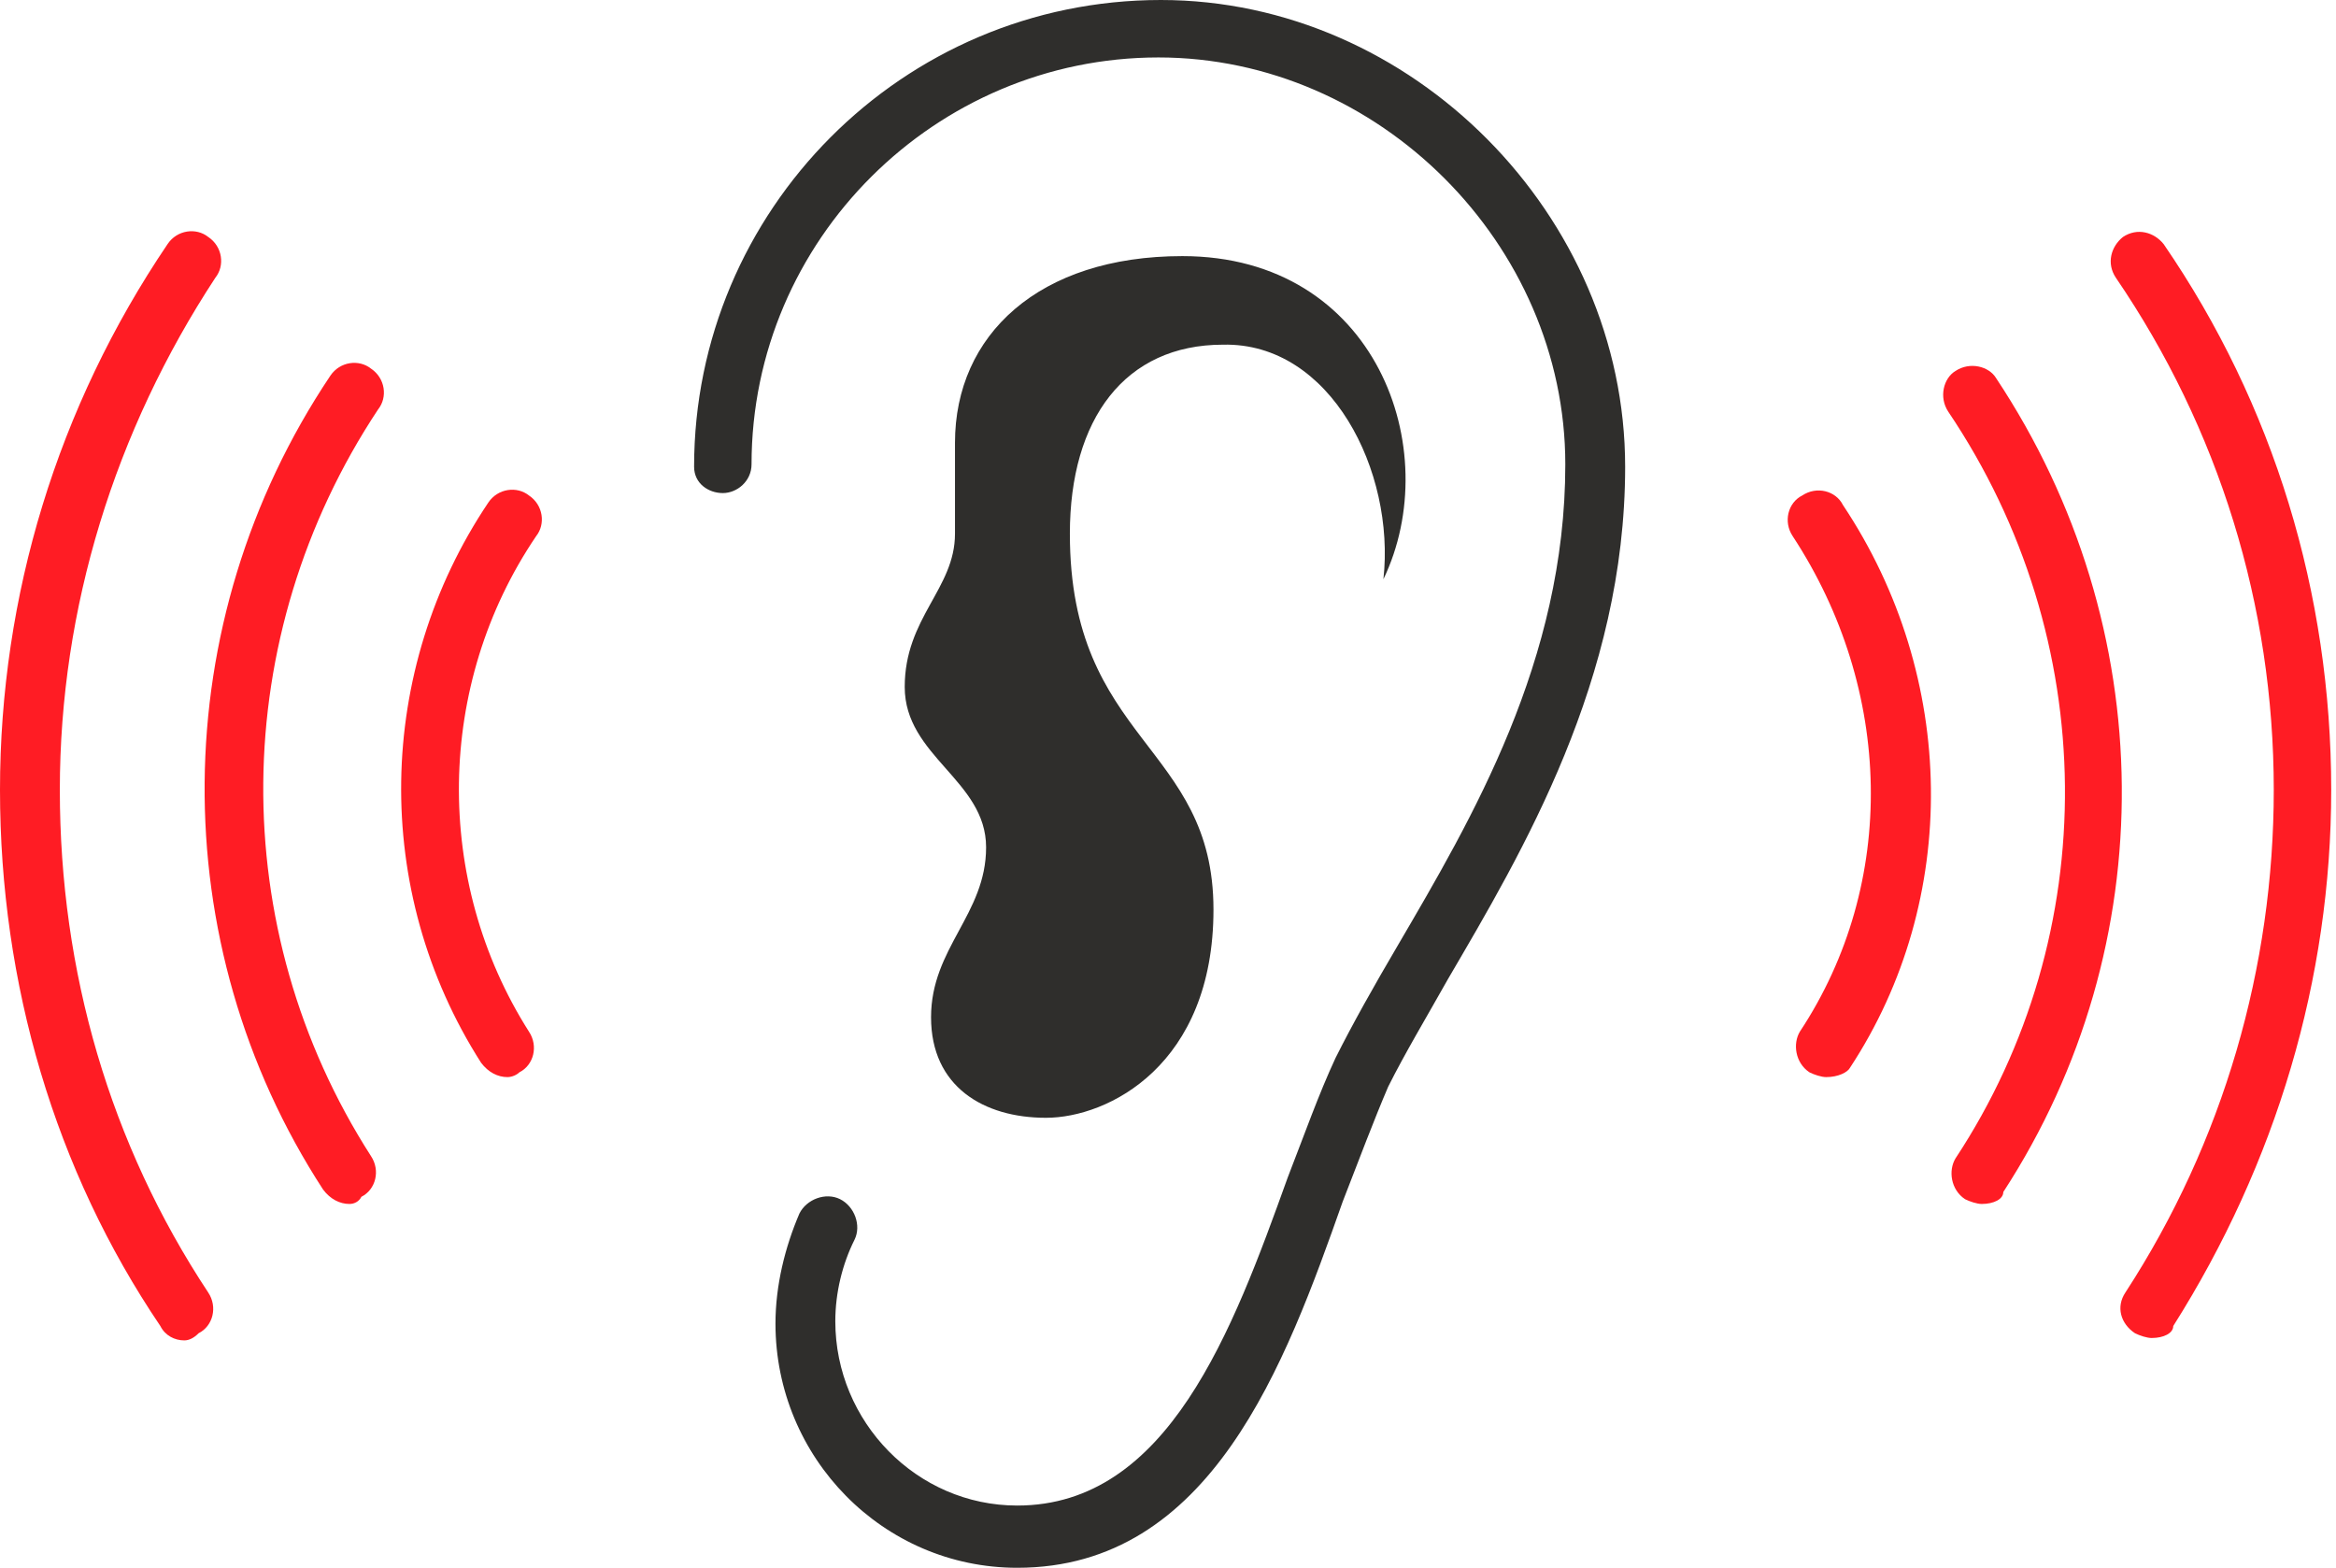
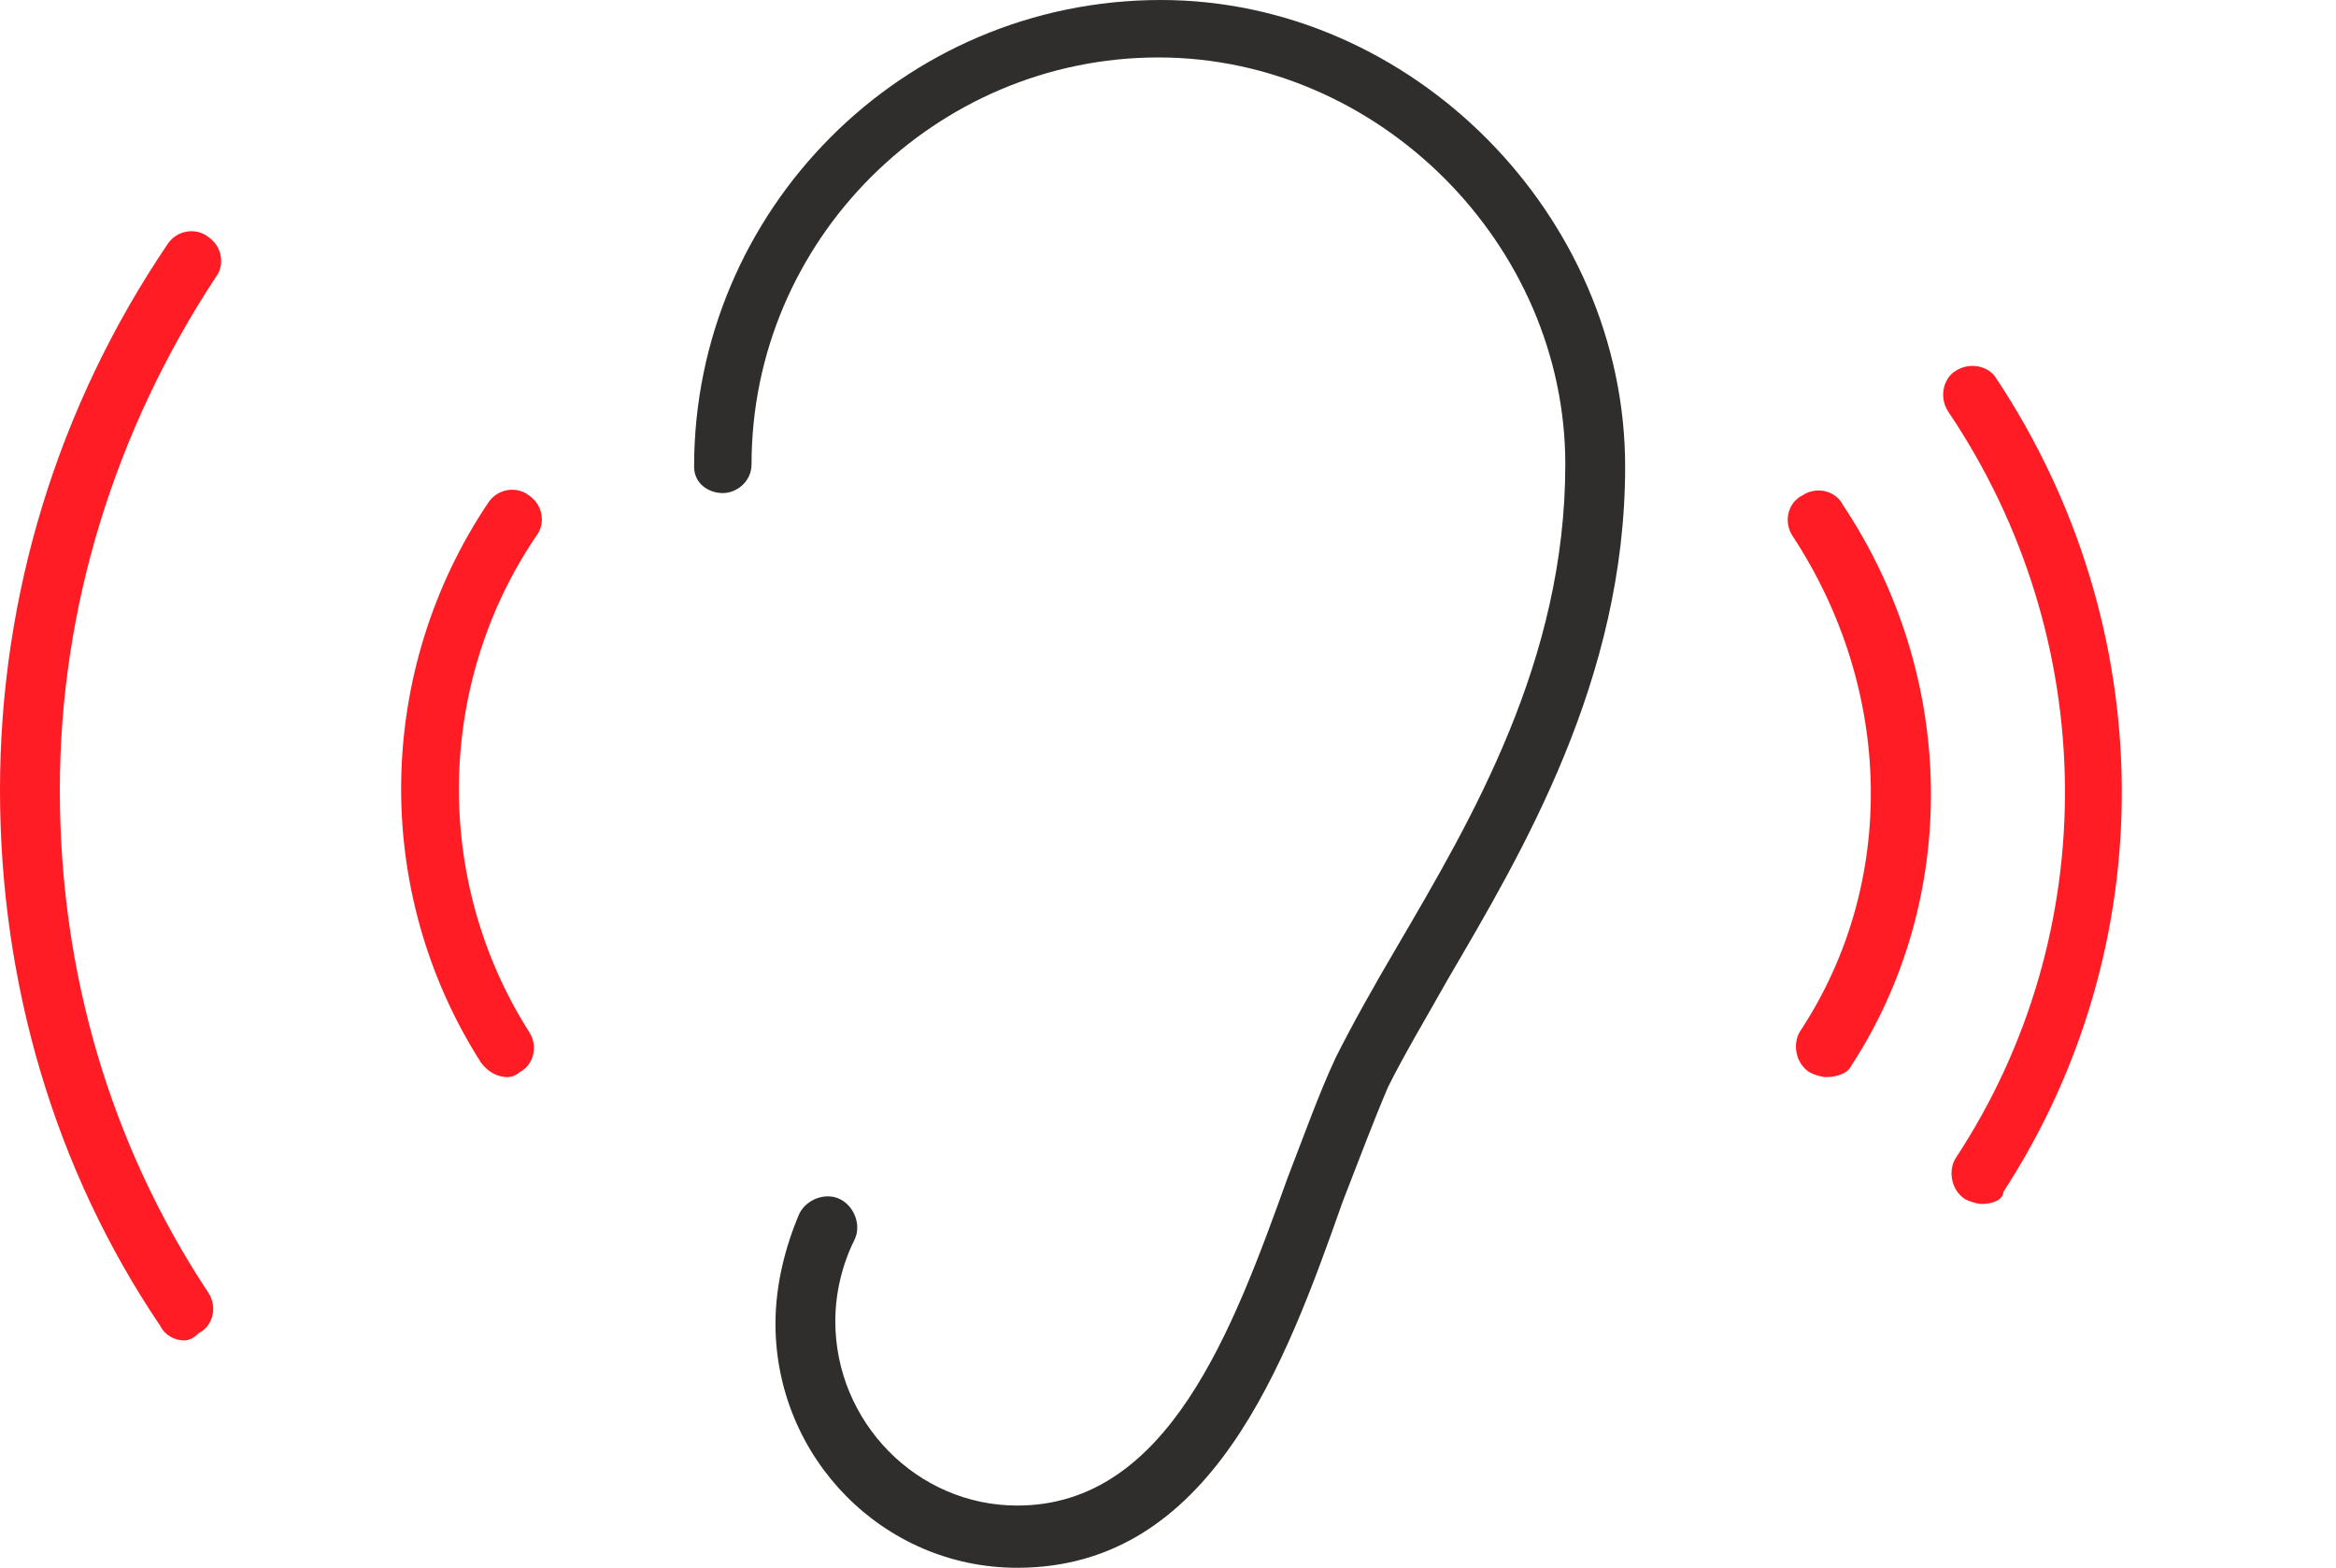
<svg xmlns="http://www.w3.org/2000/svg" version="1.1" id="Ebene_1" x="0px" y="0px" viewBox="0 0 97.6 65.5" style="enable-background:new 0 0 97.6 65.5;" xml:space="preserve">
  <style type="text/css">
	.st0{fill:#E6E4DE;}
	.st1{fill:#2F2E2C;}
	.st2{fill:#FF1C24;}
</style>
  <path id="Pfad_105" class="st0" d="M117.4,3.3" />
  <g>
    <path class="st1" d="M42.5,65.5c-5.6,0-10.1-4.6-10.1-10.2c0-1.6,0.4-3.2,1-4.6c0.3-0.6,1.1-0.9,1.7-0.6c0.6,0.3,0.9,1.1,0.6,1.7   c-0.5,1-0.8,2.2-0.8,3.4c0,4.2,3.4,7.7,7.6,7.7c6.3,0,9-7.3,11.3-13.7c0.7-1.8,1.3-3.5,2-5c0.7-1.4,1.6-3,2.6-4.7   c3.1-5.3,7-11.9,7-20.1c0-9.2-7.8-17-17-17c-9.3,0-17,7.6-17,17c0,0.7-0.6,1.2-1.2,1.2S29,20.2,29,19.5C29,8.8,37.7,0,48.5,0   C59,0,67.9,9,67.9,19.5c0,8.9-4.3,16.1-7.4,21.4c-0.9,1.6-1.8,3.1-2.5,4.5c-0.6,1.4-1.2,3-1.9,4.8C53.7,57,50.6,65.5,42.5,65.5z" />
-     <path class="st1" d="M57.8,24.2c2.6-5.4-0.3-13.5-8.4-13.5c-6,0-9.5,3.3-9.5,7.8c0,1.7,0,2,0,3.8c0,2.3-2.1,3.5-2.1,6.4   s3.4,3.9,3.4,6.7s-2.3,4.2-2.3,7.1s2.2,4.2,4.8,4.2c2.6,0,7-2.2,7-8.7c0-6.9-6-7-6-15.7c0-4.8,2.3-7.9,6.4-7.9   C55.6,14.3,58.3,19.7,57.8,24.2z" />
    <path class="st2" d="M21.2,45c-0.4,0-0.8-0.2-1.1-0.6C15.5,37.2,15.7,28,20.4,21c0.4-0.6,1.2-0.7,1.7-0.3c0.6,0.4,0.7,1.2,0.3,1.7   c-4.2,6.2-4.3,14.4-0.3,20.7c0.4,0.6,0.2,1.4-0.4,1.7C21.6,44.9,21.4,45,21.2,45z" />
-     <path class="st2" d="M14.6,50.3c-0.4,0-0.8-0.2-1.1-0.6c-6.7-10.3-6.6-23.7,0.3-34c0.4-0.6,1.2-0.7,1.7-0.3   c0.6,0.4,0.7,1.2,0.3,1.7c-6.3,9.5-6.4,21.7-0.3,31.2c0.4,0.6,0.2,1.4-0.4,1.7C15,50.2,14.8,50.3,14.6,50.3z" />
    <path class="st2" d="M7.7,56c-0.4,0-0.8-0.2-1-0.6C2.3,48.9,0,41.1,0,33C0,24.9,2.4,17,7,10.2c0.4-0.6,1.2-0.7,1.7-0.3   c0.6,0.4,0.7,1.2,0.3,1.7C4.8,18,2.5,25.4,2.5,33c0,7.6,2.1,14.8,6.2,21c0.4,0.6,0.2,1.4-0.4,1.7C8.1,55.9,7.9,56,7.7,56z" />
    <path class="st2" d="M76.3,45c-0.2,0-0.5-0.1-0.7-0.2c-0.6-0.4-0.7-1.2-0.4-1.7c4.1-6.2,3.9-14.3-0.3-20.7   c-0.4-0.6-0.2-1.4,0.4-1.7c0.6-0.4,1.4-0.2,1.7,0.4c4.8,7.2,4.9,16.5,0.3,23.5C77.2,44.8,76.8,45,76.3,45z" />
    <path class="st2" d="M82.8,50.3c-0.2,0-0.5-0.1-0.7-0.2c-0.6-0.4-0.7-1.2-0.4-1.7c6.2-9.4,6.1-21.7-0.3-31.2   c-0.4-0.6-0.2-1.4,0.3-1.7c0.6-0.4,1.4-0.2,1.7,0.3c6.9,10.4,7,23.7,0.3,34C83.7,50.1,83.3,50.3,82.8,50.3z" />
-     <path class="st2" d="M89.9,55.9c-0.2,0-0.5-0.1-0.7-0.2c-0.6-0.4-0.8-1.1-0.4-1.7c4.1-6.3,6.2-13.6,6.2-21c0-7.7-2.3-15.1-6.6-21.4   c-0.4-0.6-0.2-1.3,0.3-1.7c0.6-0.4,1.3-0.2,1.7,0.3c4.6,6.7,7,14.6,7,22.8c0,7.9-2.3,15.6-6.6,22.4C90.8,55.7,90.4,55.9,89.9,55.9z   " />
  </g>
</svg>